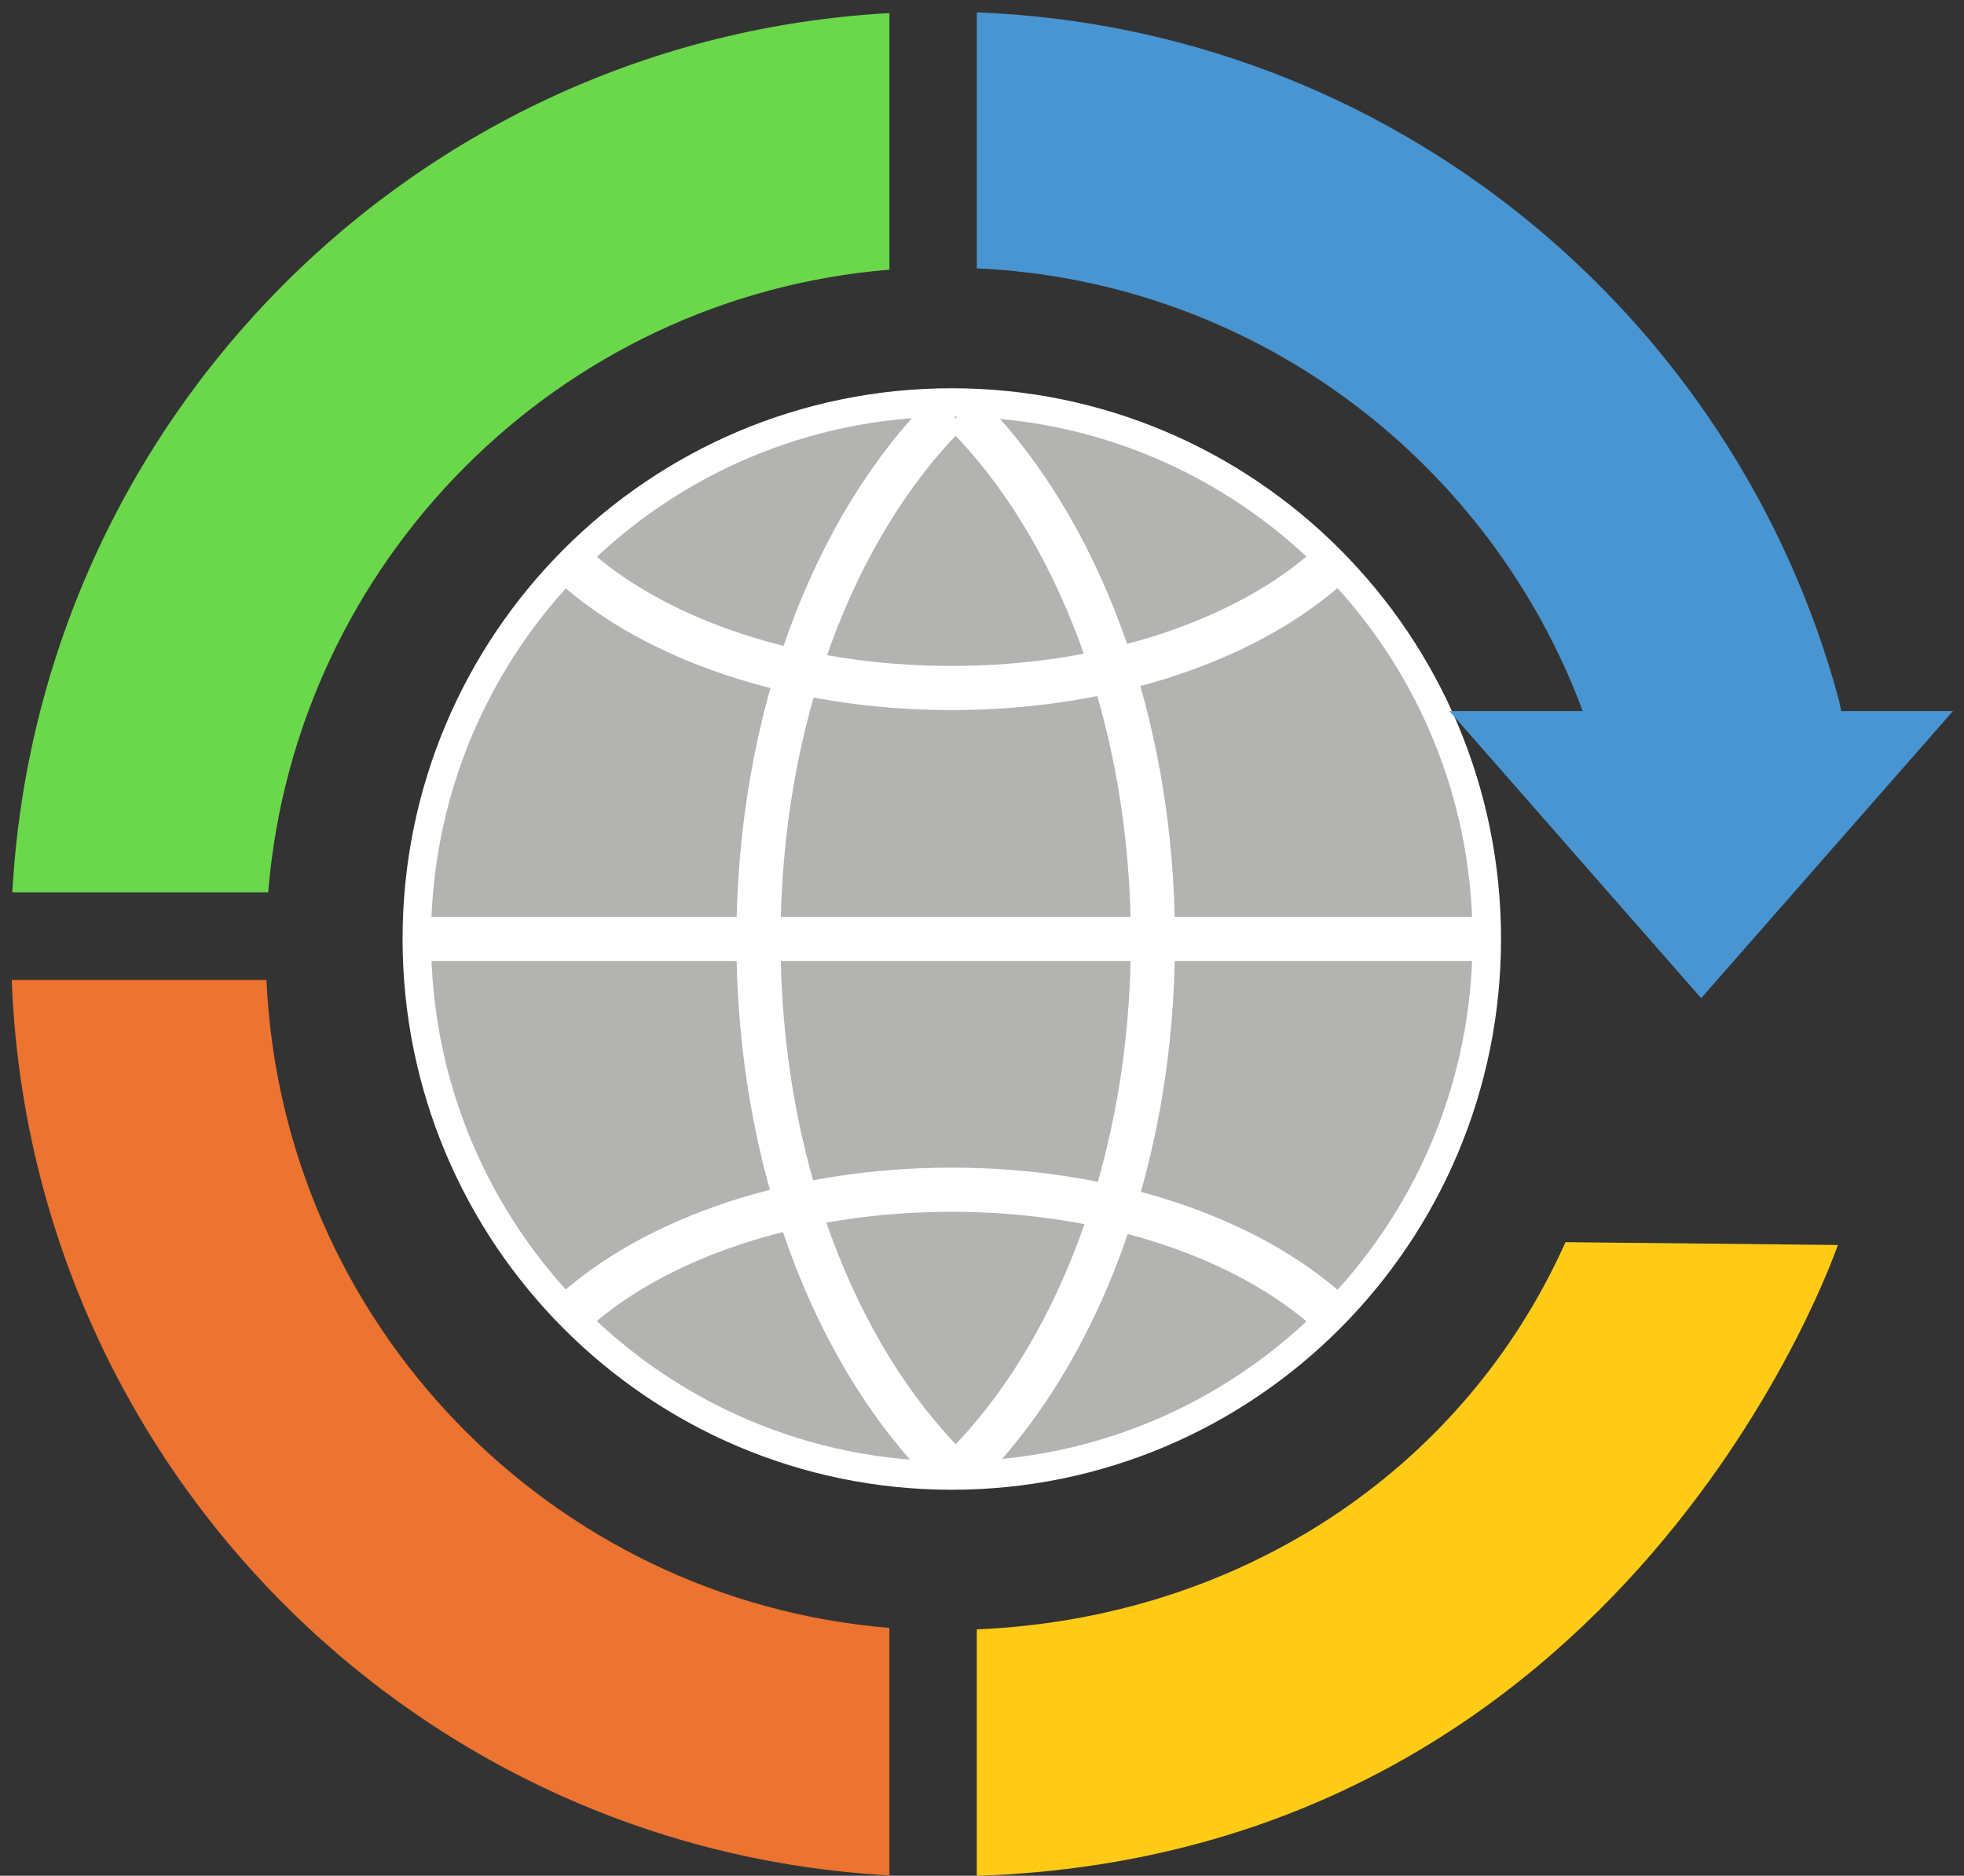
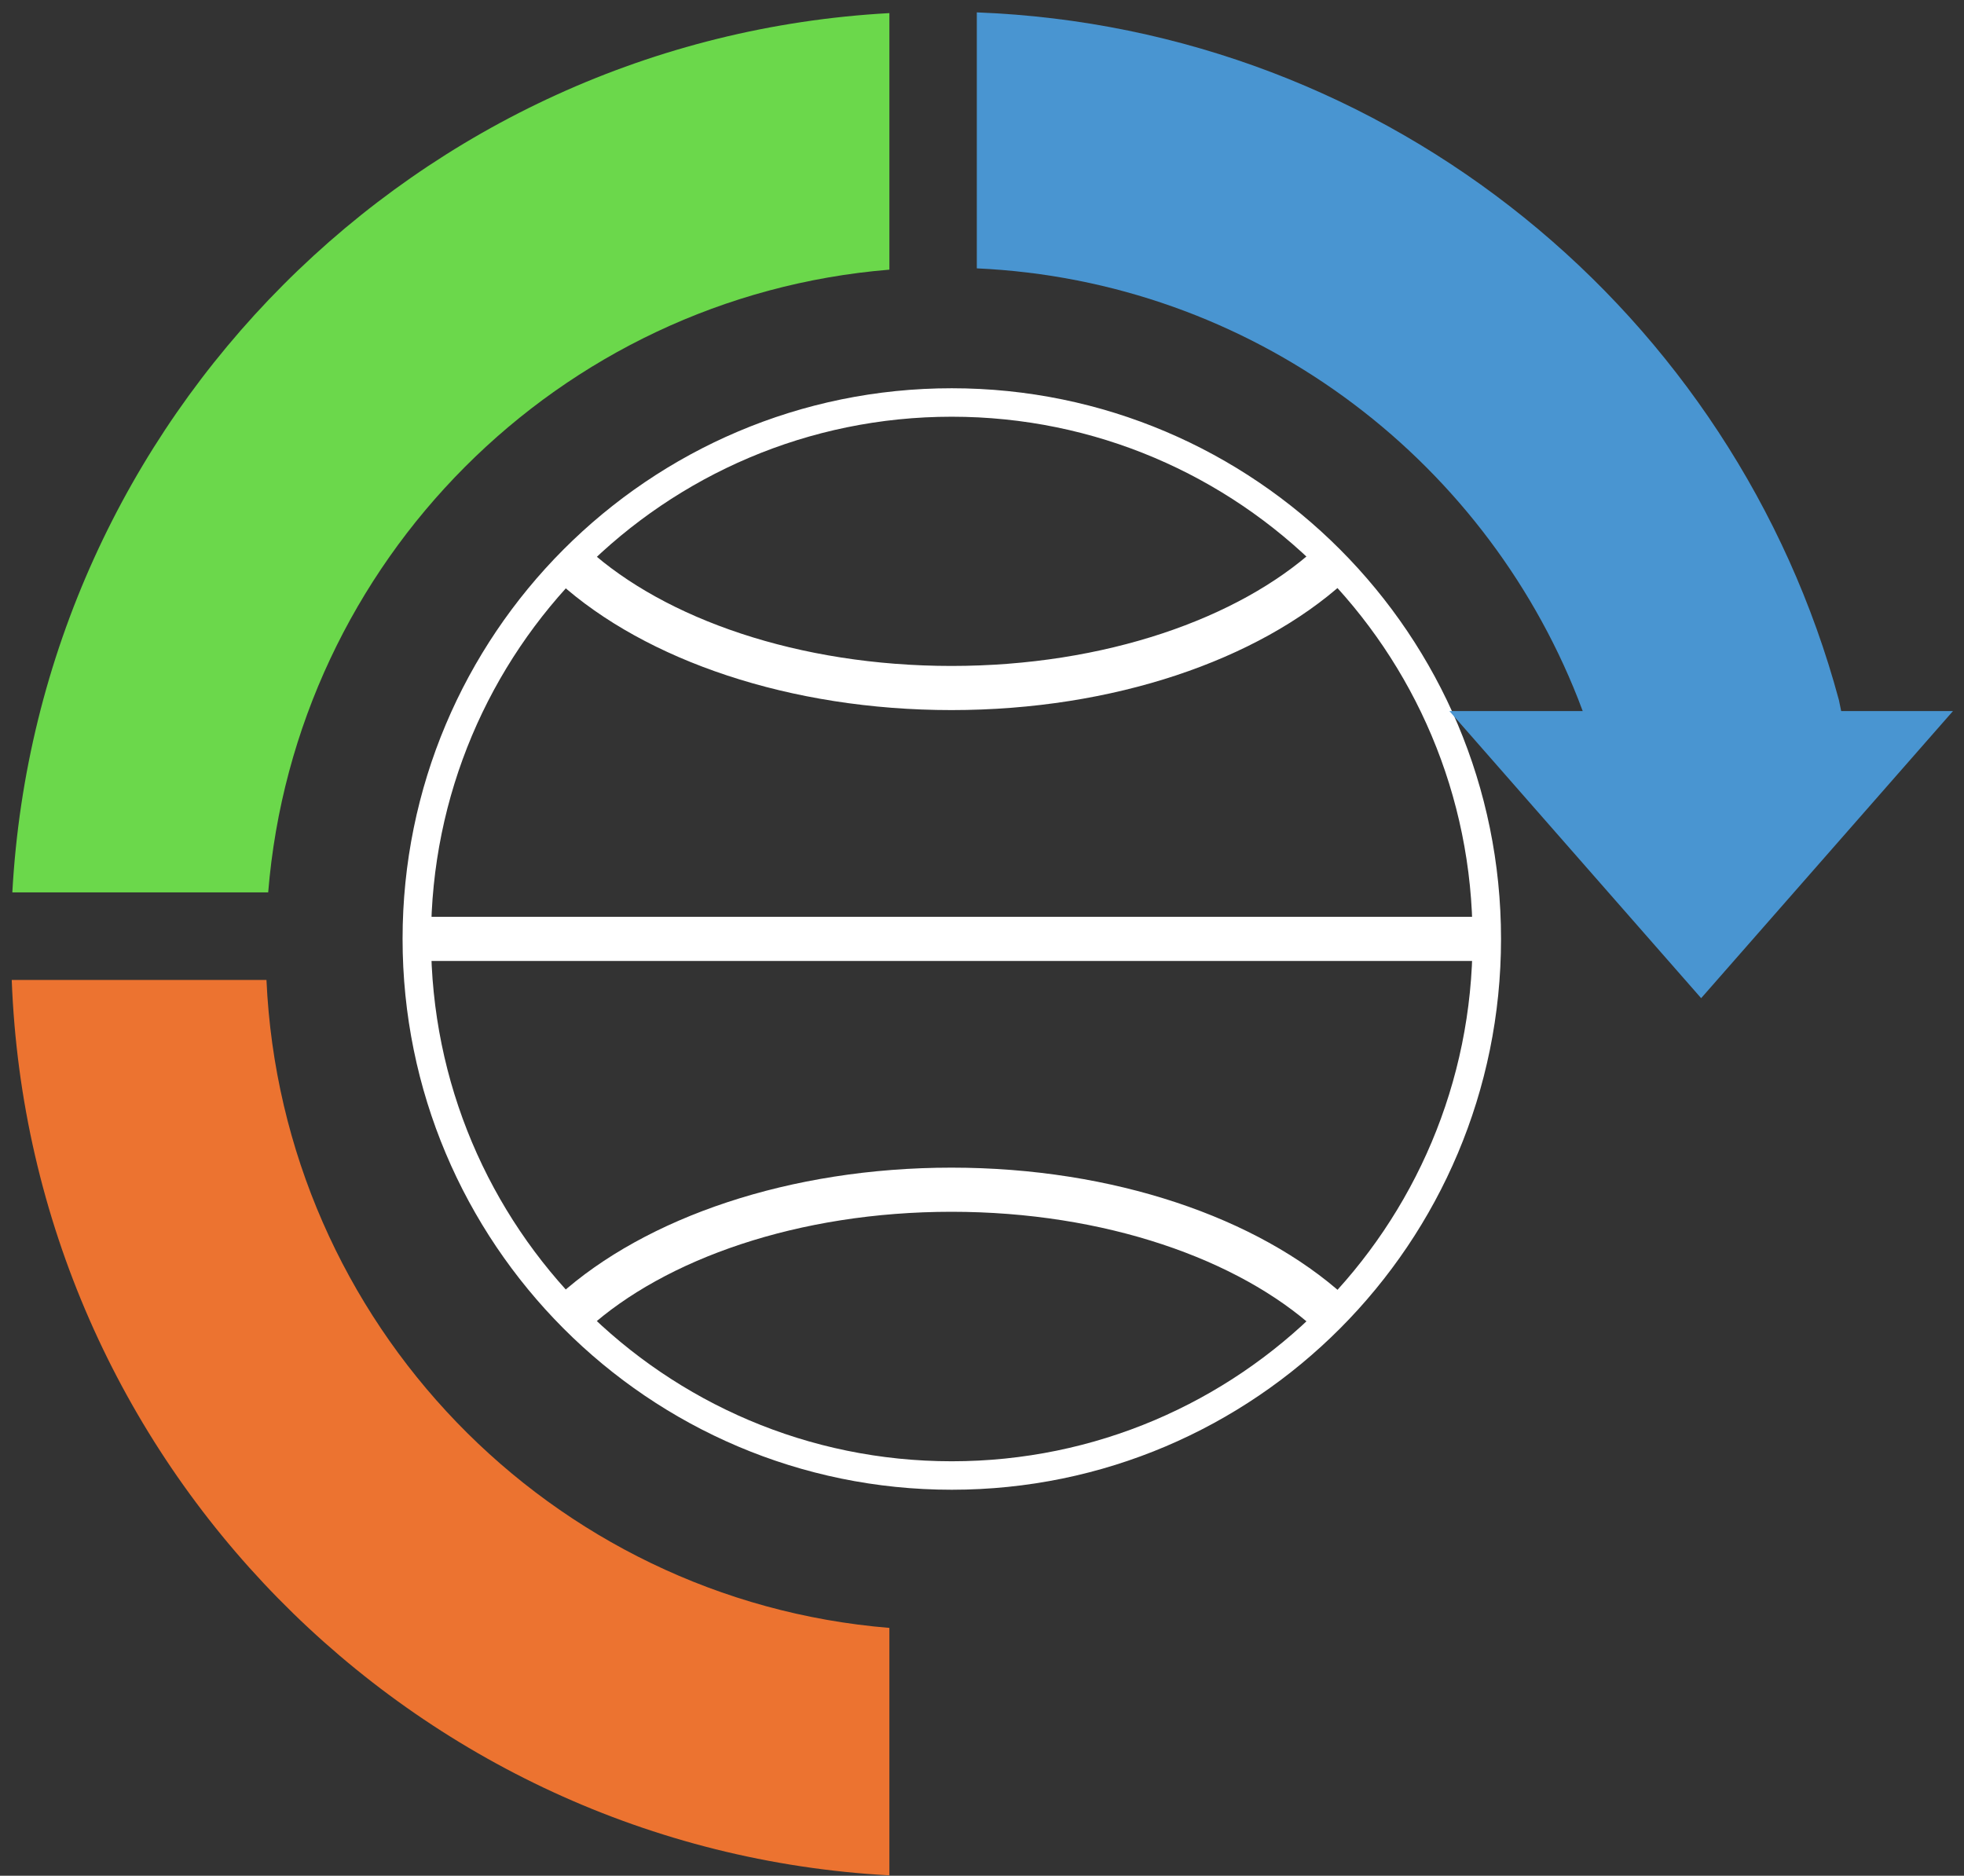
<svg xmlns="http://www.w3.org/2000/svg" id="SVGDoc" width="89" height="85" version="1.1" viewBox="0 0 89 85">
  <rect x="0" y="0" width="89" height="85" fill="#333333" stroke="none" />
  <defs>
    <clipPath id="clip-28b84caf-1fc9-434c-877b-cd172dac8be9">
      <path d="M0.532,85.005v0v-84.444v0h87.968v0v84.444v0z" />
    </clipPath>
  </defs>
  <desc>Generated with Avocode.</desc>
  <g>
    <g>
      <title>Group 7921</title>
      <g>
        <title>Group 7920</title>
        <g>
          <title>Rectangle 3023</title>
        </g>
        <g clip-path="url(#clip-28b84caf-1fc9-434c-877b-cd172dac8be9)">
          <title>Path 6001</title>
-           <path d="M67.522,42.669c0,13.36 -10.806,24.201 -24.136,24.201c-13.328,0 -24.134,-10.841 -24.134,-24.201c0,-13.37 10.806,-24.206 24.134,-24.206c13.33,0 24.136,10.836 24.136,24.206" fill="#b3b3b2" fill-opacity="1" />
        </g>
        <g clip-path="url(#clip-28b84caf-1fc9-434c-877b-cd172dac8be9)">
          <title>Path 6002</title>
          <path d="M43.129,18.239c13.389,0 24.246,10.884 24.246,24.309c0,13.427 -10.856,24.316 -24.246,24.316c-13.387,0 -24.241,-10.889 -24.241,-24.316c0,-13.425 10.854,-24.309 24.241,-24.309z" fill-opacity="0" fill="#ffffff" stroke-dashoffset="0" stroke-linejoin="miter" stroke-linecap="butt" stroke-opacity="1" stroke="#ffffff" stroke-miterlimit="20" stroke-width="1.29" />
        </g>
        <g clip-path="url(#clip-28b84caf-1fc9-434c-877b-cd172dac8be9)">
          <title>Line 206</title>
          <path d="M18.899,42.547h48.461" fill-opacity="0" fill="#ffffff" stroke-dashoffset="0" stroke-linejoin="miter" stroke-linecap="butt" stroke-opacity="1" stroke="#ffffff" stroke-miterlimit="20" stroke-width="2" />
        </g>
        <g clip-path="url(#clip-28b84caf-1fc9-434c-877b-cd172dac8be9)">
          <title>Path 6003</title>
          <path d="M60.265,25.619c-3.702,3.35 -10,5.559 -17.146,5.559c-7.134,0 -13.419,-2.197 -17.123,-5.534" fill-opacity="0" fill="#ffffff" stroke-dashoffset="0" stroke-linejoin="miter" stroke-linecap="butt" stroke-opacity="1" stroke="#ffffff" stroke-miterlimit="20" stroke-width="2" />
        </g>
        <g clip-path="url(#clip-28b84caf-1fc9-434c-877b-cd172dac8be9)">
          <title>Path 6004</title>
          <path d="M60.265,59.476c-3.702,-3.35 -10,-5.563 -17.146,-5.563c-7.134,0 -13.419,2.199 -17.123,5.538" fill-opacity="0" fill="#ffffff" stroke-dashoffset="0" stroke-linejoin="miter" stroke-linecap="butt" stroke-opacity="1" stroke="#ffffff" stroke-miterlimit="20" stroke-width="2" />
        </g>
        <g clip-path="url(#clip-28b84caf-1fc9-434c-877b-cd172dac8be9)">
          <title>Path 6005</title>
-           <path d="M43.026,66.586c-5.222,-5.177 -8.654,-13.992 -8.654,-23.991c0,-9.978 3.414,-18.775 8.615,-23.952" fill-opacity="0" fill="#ffffff" stroke-dashoffset="0" stroke-linejoin="miter" stroke-linecap="butt" stroke-opacity="1" stroke="#ffffff" stroke-miterlimit="20" stroke-width="2" />
        </g>
        <g clip-path="url(#clip-28b84caf-1fc9-434c-877b-cd172dac8be9)">
          <title>Path 6006</title>
-           <path d="M43.596,66.586c5.212,-5.177 8.649,-13.992 8.649,-23.991c0,-9.978 -3.419,-18.775 -8.62,-23.952" fill-opacity="0" fill="#ffffff" stroke-dashoffset="0" stroke-linejoin="miter" stroke-linecap="butt" stroke-opacity="1" stroke="#ffffff" stroke-miterlimit="20" stroke-width="2" />
        </g>
        <g clip-path="url(#clip-28b84caf-1fc9-434c-877b-cd172dac8be9)">
          <title>Path 6007</title>
          <path d="M12.153,40.44c1.223,-15.015 13.168,-26.993 28.15,-28.22v-11.626c-21.411,1.172 -38.566,18.361 -39.744,39.846z" fill="#6bd84b" fill-opacity="1" />
        </g>
        <g clip-path="url(#clip-28b84caf-1fc9-434c-877b-cd172dac8be9)">
          <title>Path 6008</title>
-           <path d="M44.265,73.836v0v11.17c29.638,-0.984 38.979,-28.497 39.02,-28.588l-12.344,-0.128c-4.63,10.353 -14.779,17.05 -26.676,17.546" fill="#ffcb16" fill-opacity="1" />
        </g>
        <g clip-path="url(#clip-28b84caf-1fc9-434c-877b-cd172dac8be9)">
          <title>Path 6009</title>
          <path d="M44.265,12.161c12.406,0.565 22.897,8.477 27.24,19.494l0.217,0.568v0h-6.041v0l11.408,13.01v0l11.411,-13.01v0h-5.066v0l-0.103,-0.501c-4.708,-17.475 -20.318,-30.447 -39.066,-31.161z" fill="#4995d1" fill-opacity="1" />
        </g>
        <g clip-path="url(#clip-28b84caf-1fc9-434c-877b-cd172dac8be9)">
          <title>Path 6010</title>
          <path d="M40.303,73.77c-15.354,-1.259 -27.527,-13.804 -28.228,-29.362h-11.543c0.819,21.807 18.116,39.395 39.771,40.576z" fill="#ec7330" fill-opacity="1" />
        </g>
      </g>
    </g>
  </g>
</svg>